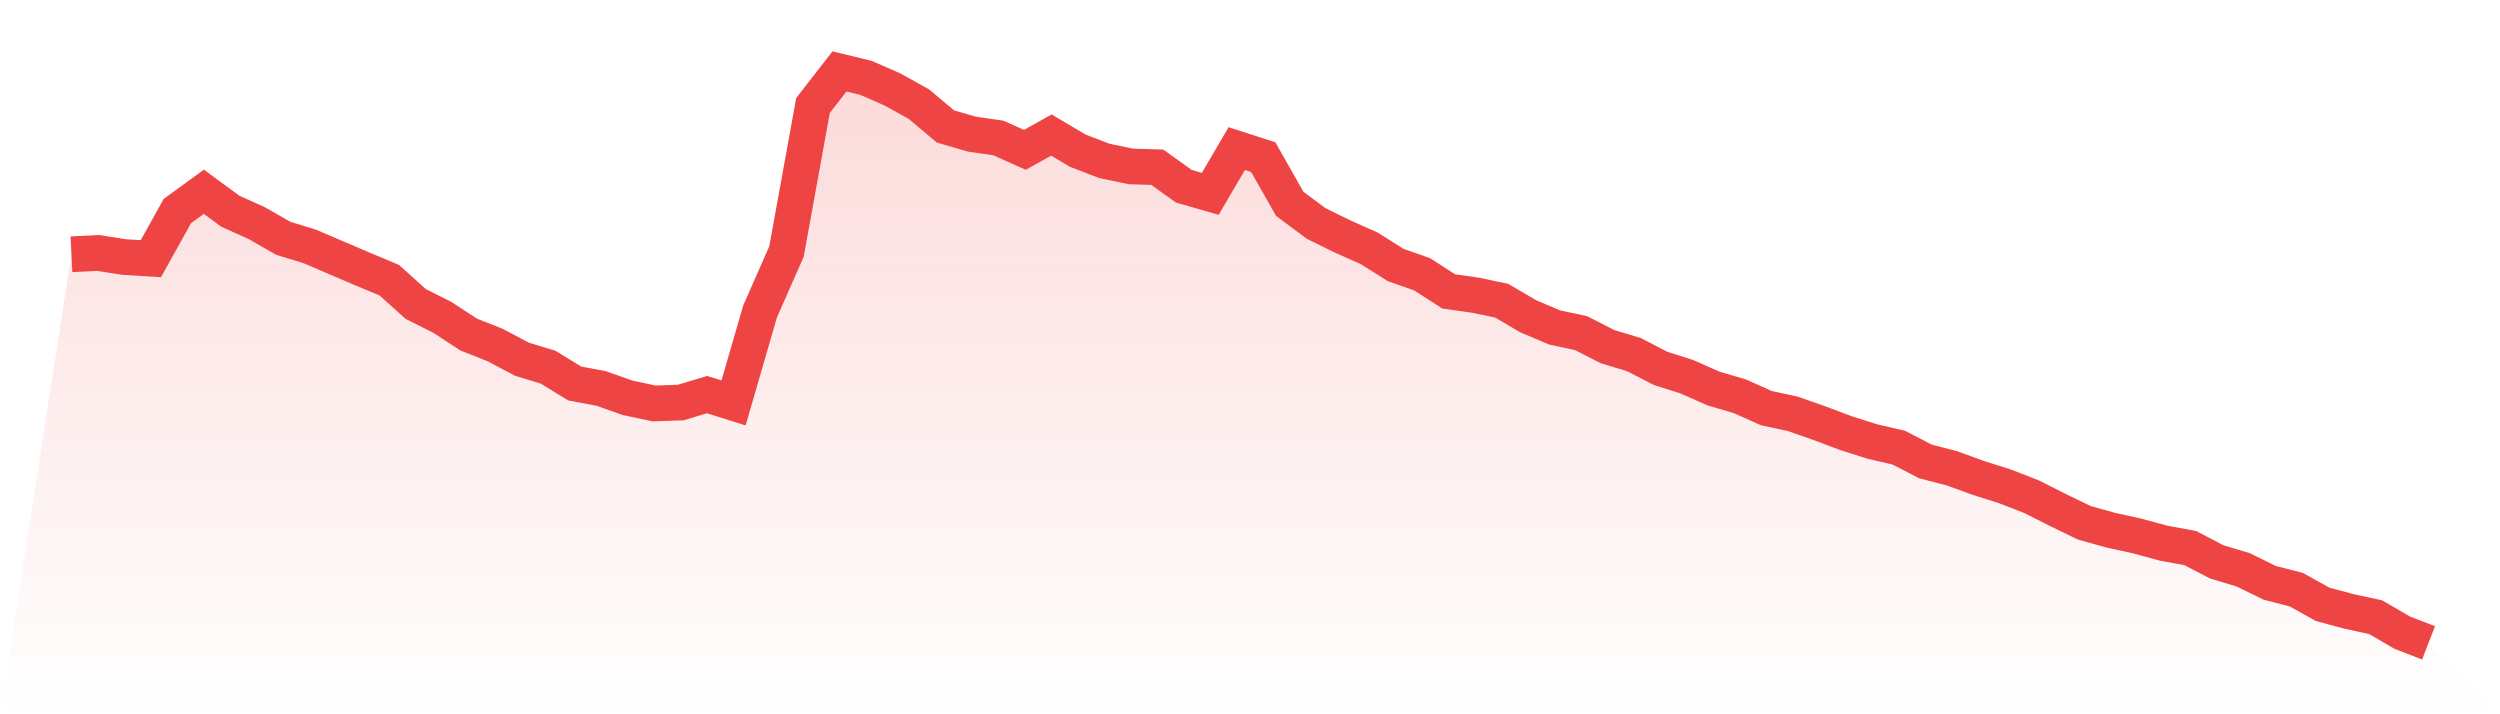
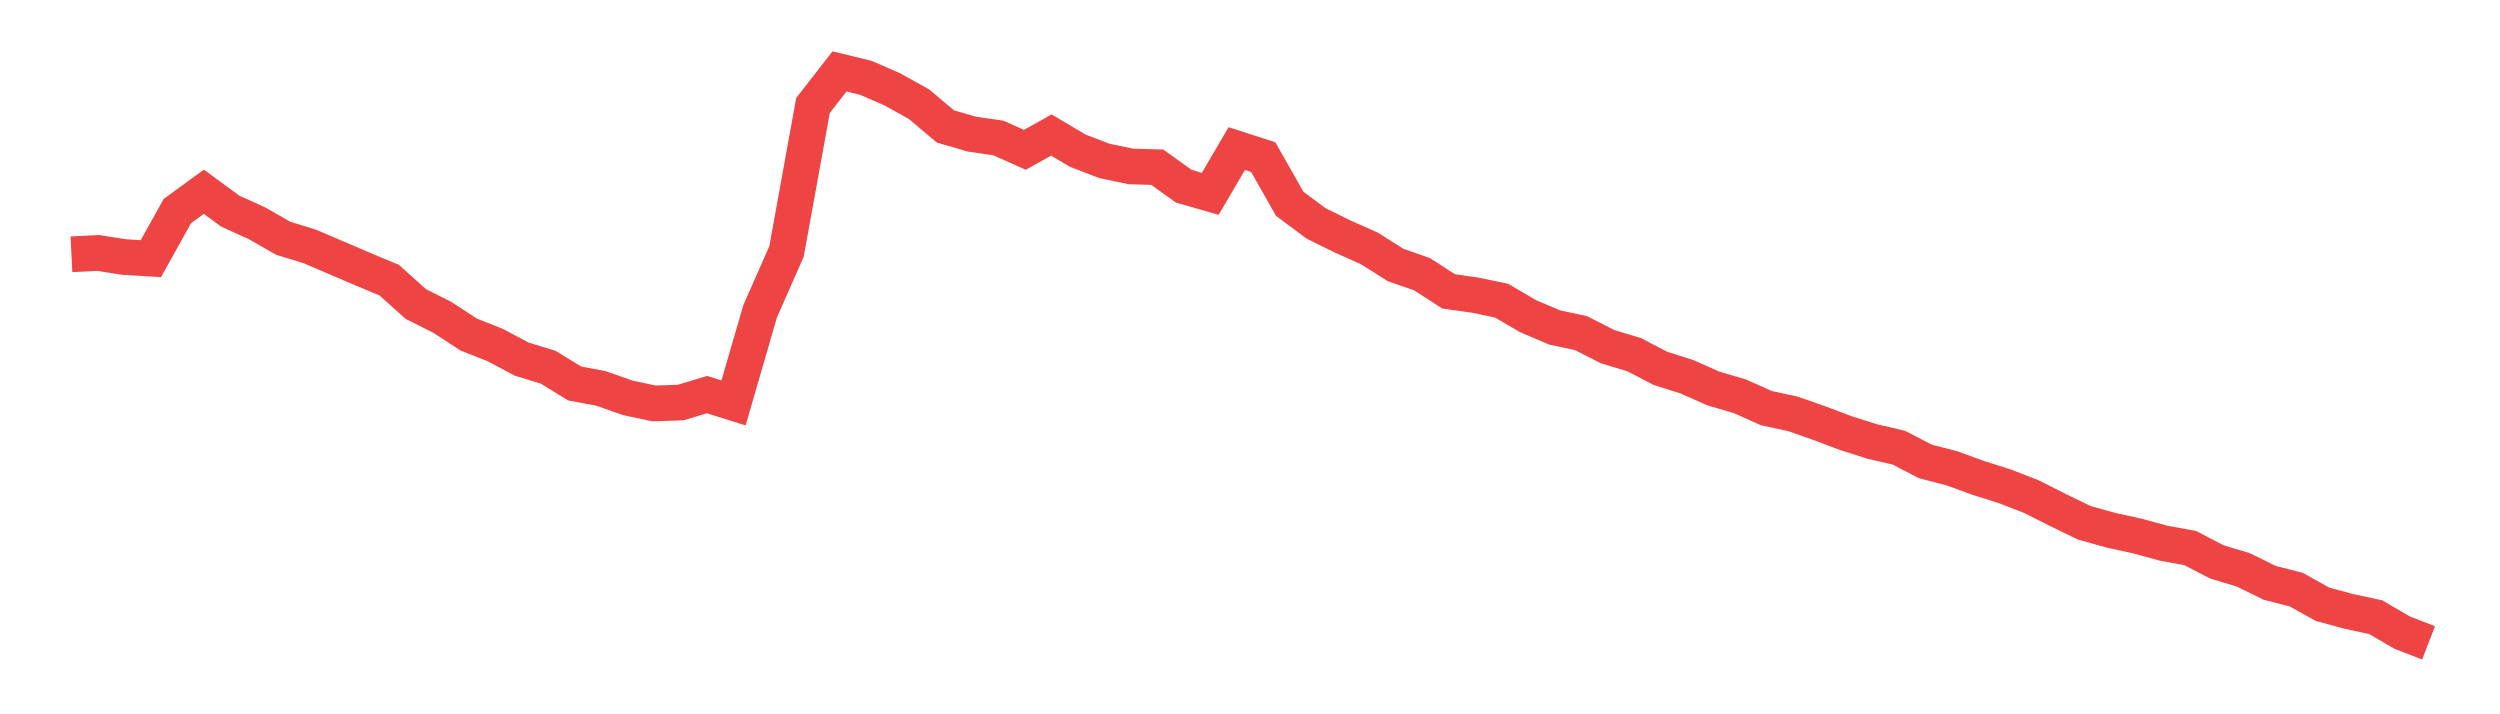
<svg xmlns="http://www.w3.org/2000/svg" viewBox="0 0 140 40">
  <defs>
    <linearGradient id="gradient" x1="0" x2="0" y1="0" y2="1">
      <stop offset="0%" stop-color="#ef4444" stop-opacity="0.2" />
      <stop offset="100%" stop-color="#ef4444" stop-opacity="0" />
    </linearGradient>
  </defs>
-   <path d="M4,14.24 L4,14.24 L5.483,14.165 L6.966,14.395 L8.449,14.485 L9.933,11.818 L11.416,10.739 L12.899,11.828 L14.382,12.497 L15.865,13.346 L17.348,13.801 L18.831,14.435 L20.315,15.07 L21.798,15.689 L23.281,17.023 L24.764,17.767 L26.247,18.736 L27.73,19.321 L29.213,20.11 L30.697,20.564 L32.18,21.474 L33.663,21.753 L35.146,22.278 L36.629,22.593 L38.112,22.543 L39.596,22.098 L41.079,22.563 L42.562,17.447 L44.045,14.081 L45.528,5.908 L47.011,4 L48.494,4.36 L49.978,5.009 L51.461,5.833 L52.944,7.082 L54.427,7.512 L55.91,7.727 L57.393,8.391 L58.876,7.562 L60.36,8.441 L61.843,9.01 L63.326,9.32 L64.809,9.365 L66.292,10.429 L67.775,10.854 L69.258,8.321 L70.742,8.8 L72.225,11.413 L73.708,12.517 L75.191,13.246 L76.674,13.906 L78.157,14.84 L79.64,15.359 L81.124,16.318 L82.607,16.528 L84.09,16.838 L85.573,17.707 L87.056,18.337 L88.539,18.656 L90.022,19.411 L91.506,19.86 L92.989,20.629 L94.472,21.099 L95.955,21.758 L97.438,22.193 L98.921,22.857 L100.404,23.177 L101.888,23.697 L103.371,24.256 L104.854,24.726 L106.337,25.07 L107.82,25.84 L109.303,26.224 L110.787,26.764 L112.27,27.233 L113.753,27.808 L115.236,28.557 L116.719,29.276 L118.202,29.691 L119.685,30.016 L121.169,30.42 L122.652,30.69 L124.135,31.464 L125.618,31.909 L127.101,32.638 L128.584,33.018 L130.067,33.842 L131.551,34.242 L133.034,34.561 L134.517,35.426 L136,36 L140,40 L0,40 z" fill="url(#gradient)" />
  <path d="M4,14.24 L4,14.24 L5.483,14.165 L6.966,14.395 L8.449,14.485 L9.933,11.818 L11.416,10.739 L12.899,11.828 L14.382,12.497 L15.865,13.346 L17.348,13.801 L18.831,14.435 L20.315,15.07 L21.798,15.689 L23.281,17.023 L24.764,17.767 L26.247,18.736 L27.73,19.321 L29.213,20.11 L30.697,20.564 L32.18,21.474 L33.663,21.753 L35.146,22.278 L36.629,22.593 L38.112,22.543 L39.596,22.098 L41.079,22.563 L42.562,17.447 L44.045,14.081 L45.528,5.908 L47.011,4 L48.494,4.36 L49.978,5.009 L51.461,5.833 L52.944,7.082 L54.427,7.512 L55.91,7.727 L57.393,8.391 L58.876,7.562 L60.36,8.441 L61.843,9.01 L63.326,9.32 L64.809,9.365 L66.292,10.429 L67.775,10.854 L69.258,8.321 L70.742,8.8 L72.225,11.413 L73.708,12.517 L75.191,13.246 L76.674,13.906 L78.157,14.84 L79.64,15.359 L81.124,16.318 L82.607,16.528 L84.09,16.838 L85.573,17.707 L87.056,18.337 L88.539,18.656 L90.022,19.411 L91.506,19.86 L92.989,20.629 L94.472,21.099 L95.955,21.758 L97.438,22.193 L98.921,22.857 L100.404,23.177 L101.888,23.697 L103.371,24.256 L104.854,24.726 L106.337,25.07 L107.82,25.84 L109.303,26.224 L110.787,26.764 L112.27,27.233 L113.753,27.808 L115.236,28.557 L116.719,29.276 L118.202,29.691 L119.685,30.016 L121.169,30.42 L122.652,30.69 L124.135,31.464 L125.618,31.909 L127.101,32.638 L128.584,33.018 L130.067,33.842 L131.551,34.242 L133.034,34.561 L134.517,35.426 L136,36" fill="none" stroke="#ef4444" stroke-width="2" />
</svg>